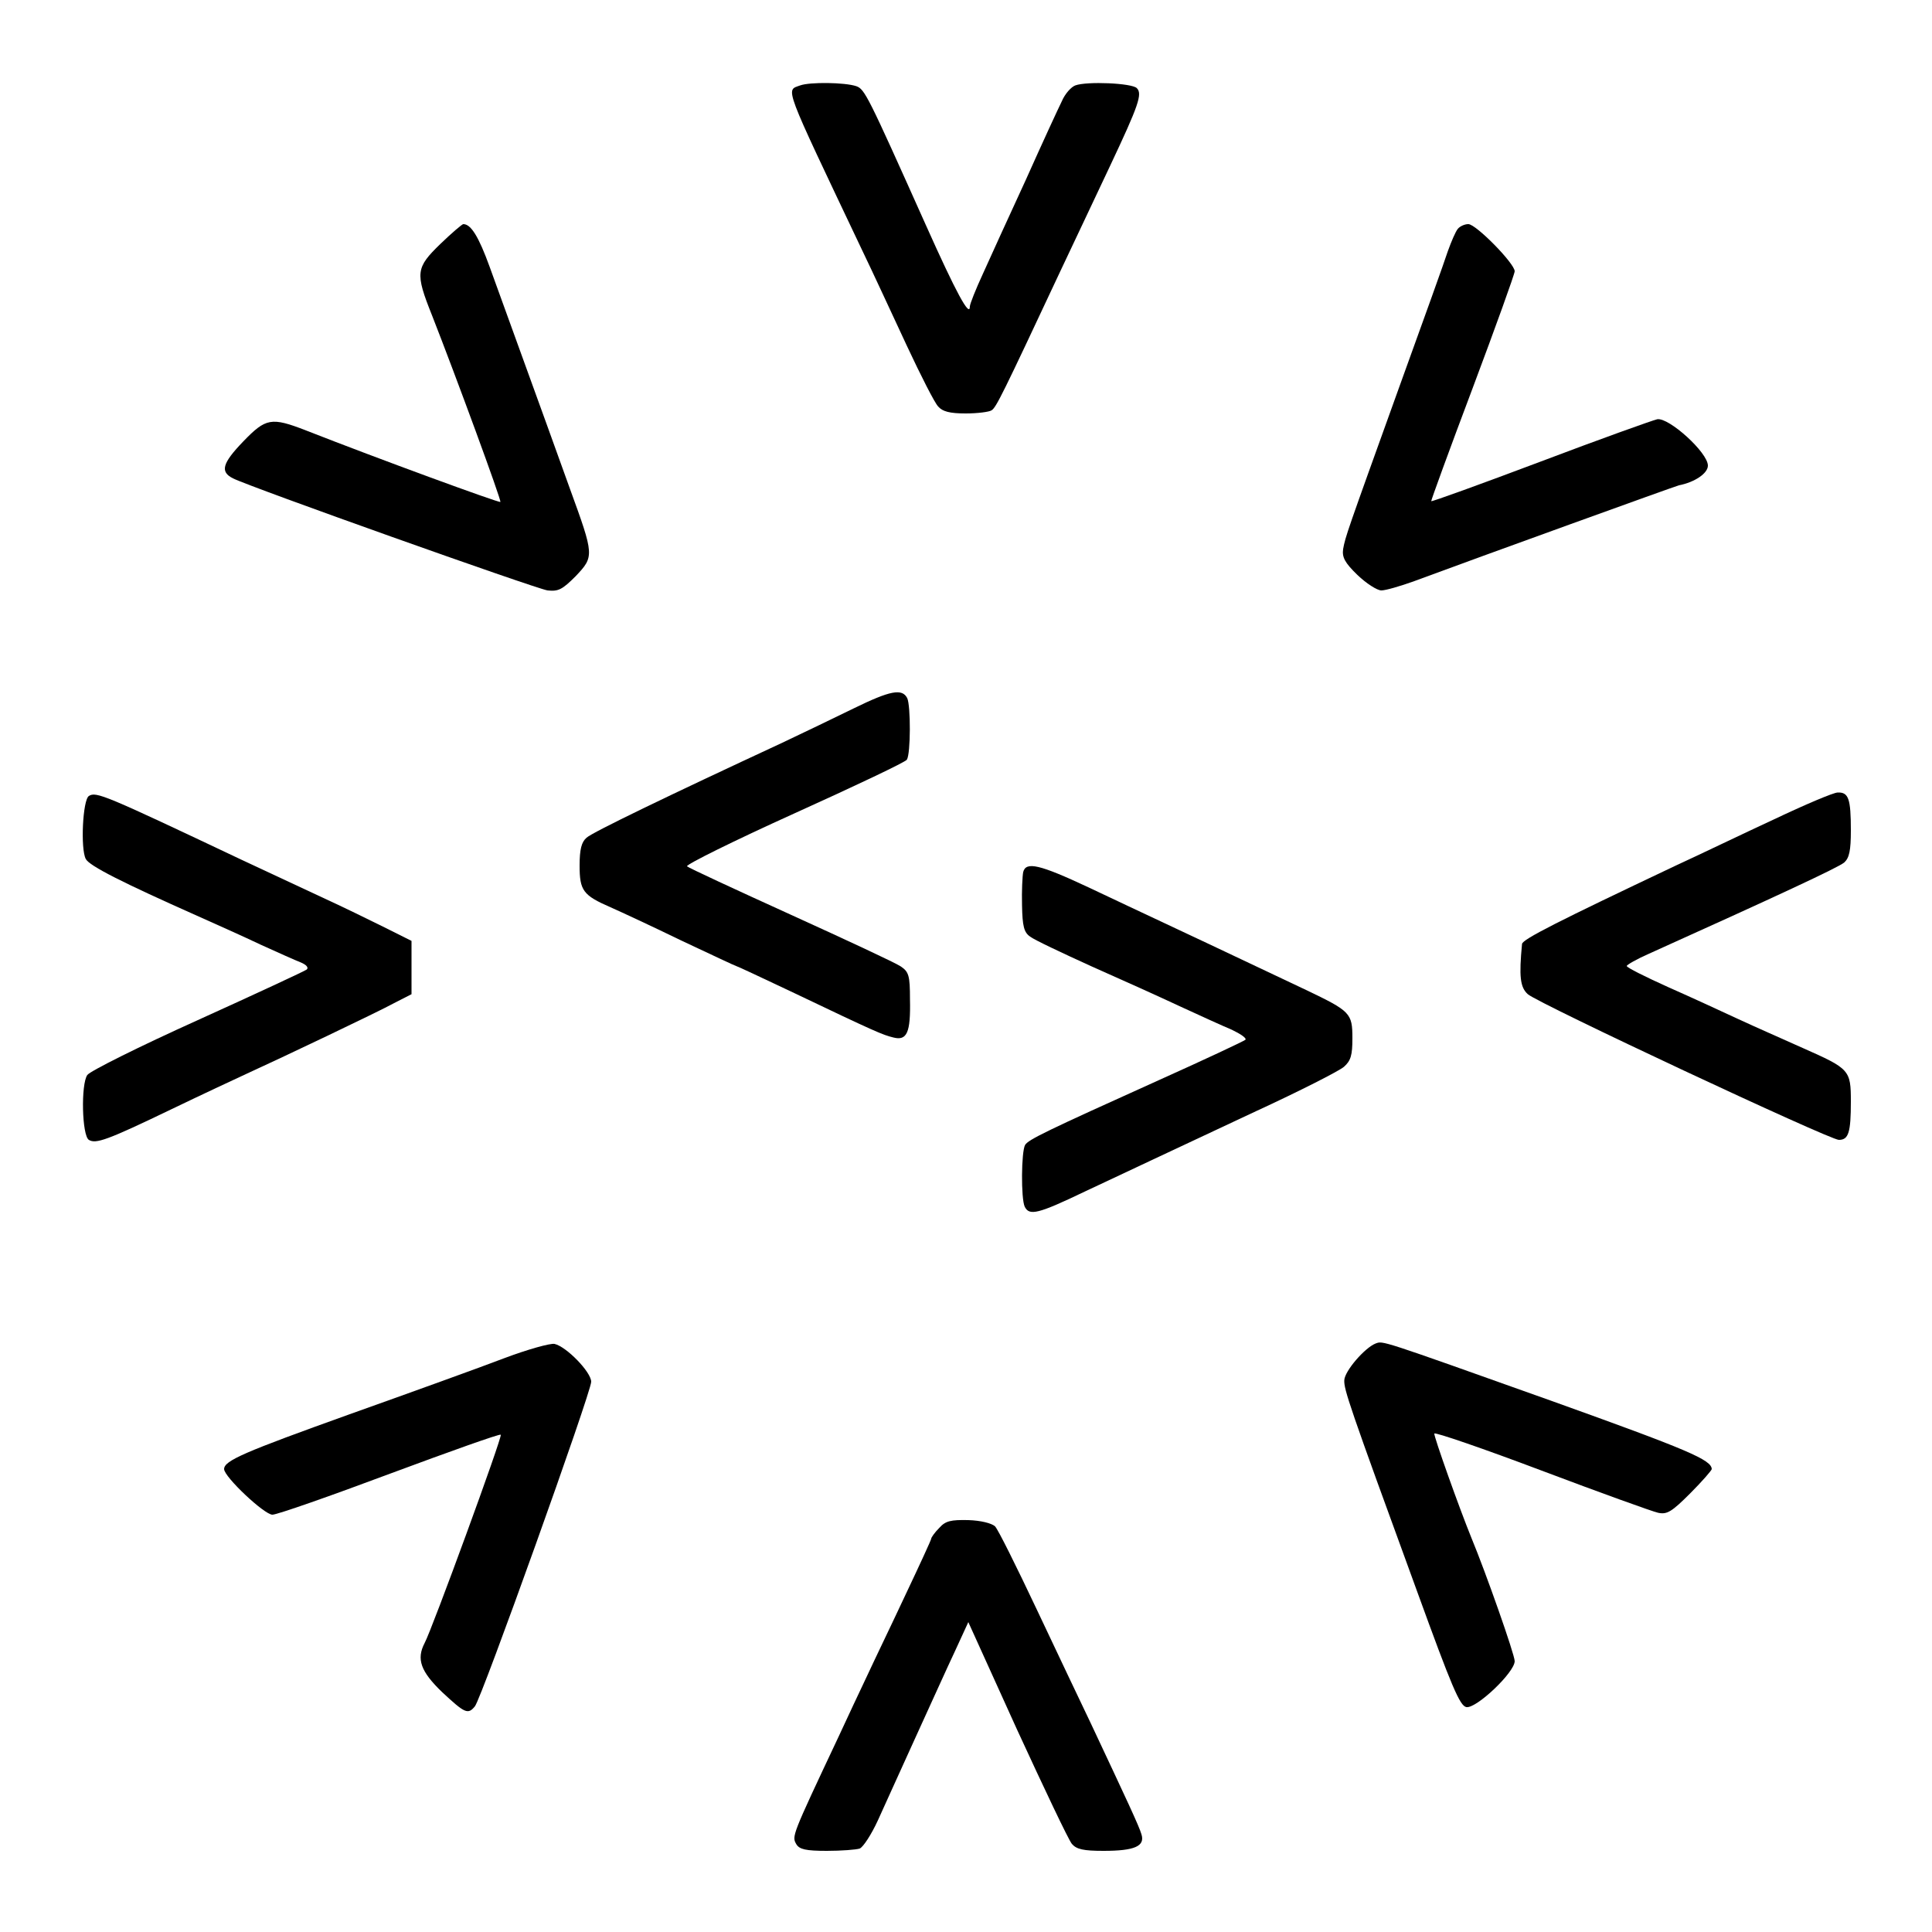
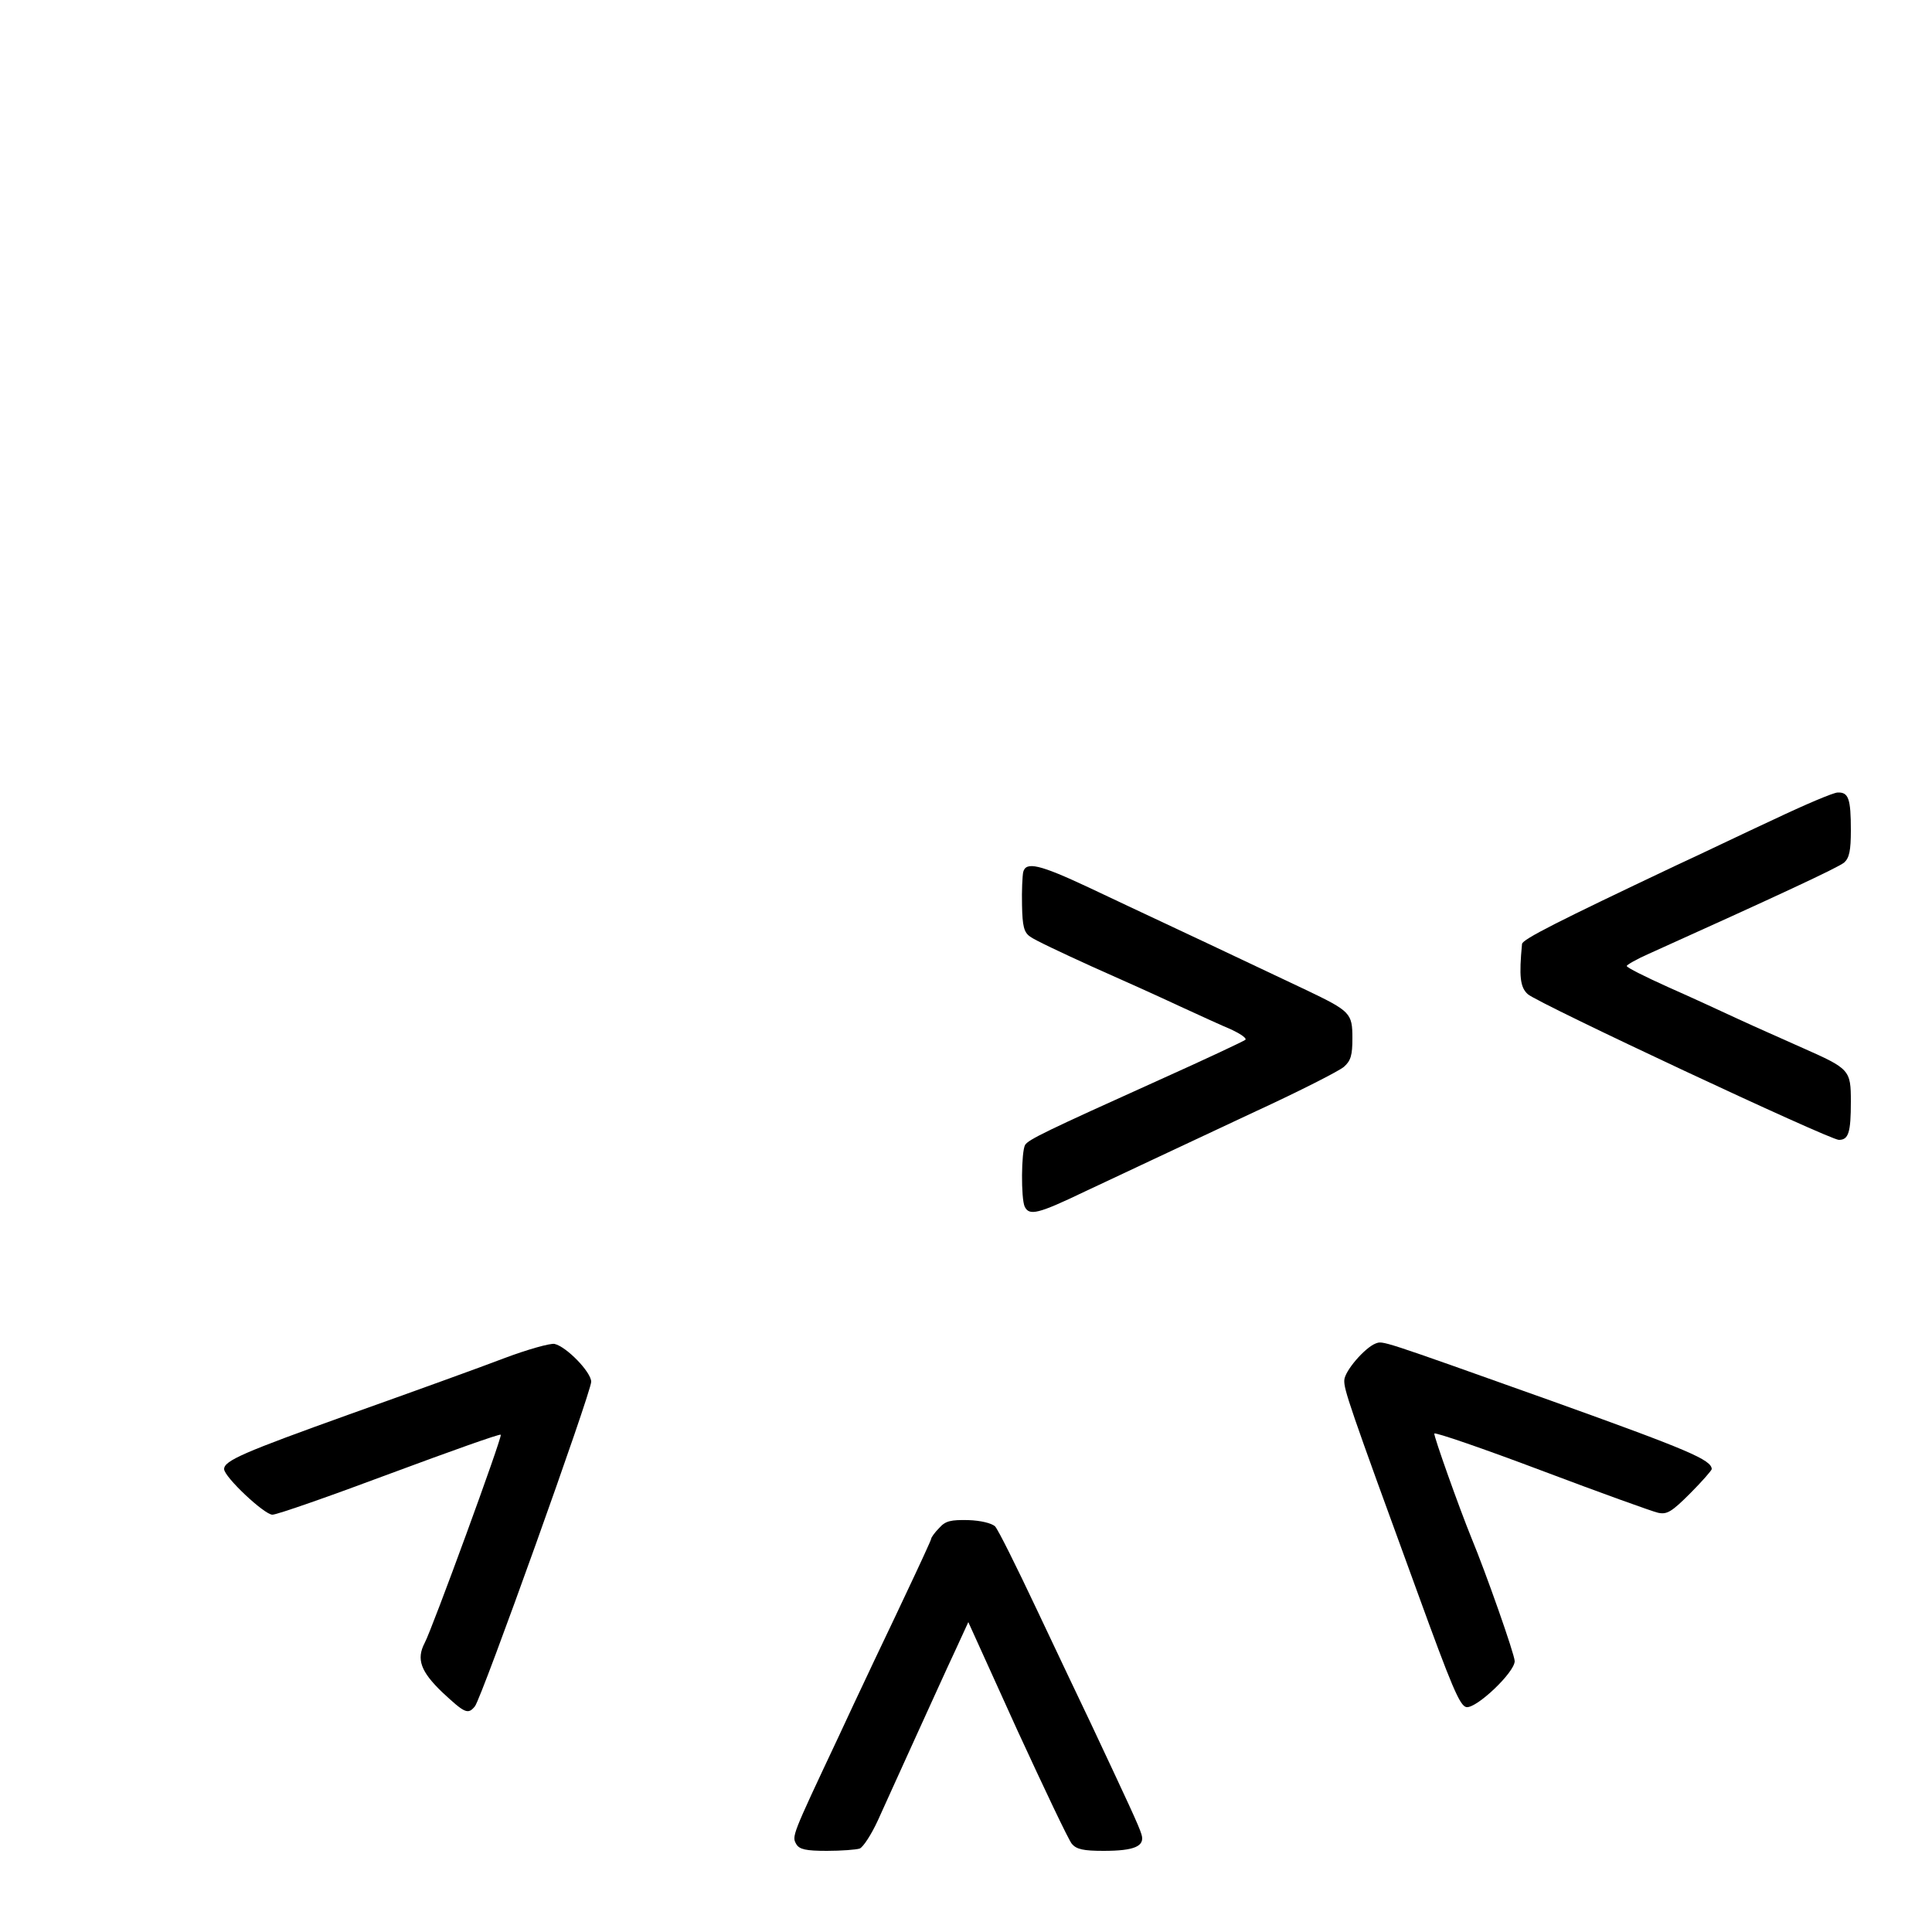
<svg xmlns="http://www.w3.org/2000/svg" version="1.0" width="500pt" height="500pt" viewBox="0 0 500 500" preserveAspectRatio="xMidYMid meet">
  <g transform="translate(0,500) scale(0.1,-0.1)" fill="#000000" stroke="none">
-     <path d="M2071 4779 c-38 -14 -46 8 159 -424 29 -60 81 -173 117 -250 36 -77 72 -148 81 -157 11 -13 30 -18 71 -18 31 0 61 4 67 8 12 7 28 40 179 362 40 85 98 207 128 271 74 157 84 186 69 201 -13 13 -129 18 -159 7 -11 -4 -27 -22 -35 -41 -9 -18 -51 -109 -93 -203 -43 -93 -93 -203 -111 -243 -19 -41 -34 -79 -34 -85 0 -30 -35 34 -115 213 -150 335 -157 349 -179 357 -30 10 -120 11 -145 2z" />
-     <path d="M1140 4369 c-64 -62 -66 -75 -22 -185 62 -158 180 -479 177 -483 -3 -3 -317 112 -503 185 -90 35 -104 32 -162 -28 -55 -57 -61 -79 -27 -96 43 -22 782 -285 814 -290 28 -3 38 2 73 37 48 51 48 53 -15 226 -75 209 -175 483 -208 575 -28 77 -48 110 -68 110 -3 0 -30 -23 -59 -51z" />
-     <path d="M3773 4408 c-6 -7 -17 -33 -26 -58 -8 -25 -65 -184 -127 -355 -135 -375 -138 -383 -144 -416 -3 -21 4 -35 37 -67 23 -22 51 -40 62 -40 11 0 49 11 85 24 167 62 676 246 685 248 41 8 75 31 75 51 0 34 -101 125 -131 120 -13 -3 -150 -52 -303 -110 -154 -58 -281 -104 -282 -102 -1 1 47 133 107 292 60 160 109 296 109 303 0 20 -100 122 -120 122 -10 0 -22 -6 -27 -12z" />
-     <path d="M2210 3167 c-47 -23 -130 -63 -185 -89 -295 -137 -492 -232 -507 -246 -13 -11 -18 -30 -18 -72 0 -65 9 -77 80 -108 25 -11 107 -49 183 -86 77 -36 140 -66 142 -66 2 0 66 -30 142 -66 224 -107 237 -112 265 -119 35 -9 45 12 43 99 0 61 -3 71 -24 85 -13 9 -142 69 -285 134 -143 65 -264 121 -268 125 -4 4 121 66 278 137 157 71 288 133 291 139 10 16 10 139 1 159 -13 26 -44 20 -138 -26z" />
-     <path d="M230 2940 c-16 -10 -22 -137 -8 -163 9 -18 97 -62 288 -147 47 -21 121 -54 165 -75 44 -20 91 -41 104 -46 14 -6 20 -13 15 -18 -5 -4 -132 -63 -282 -131 -151 -68 -279 -132 -286 -142 -17 -24 -14 -157 4 -168 18 -11 47 -1 213 79 81 39 169 80 195 92 92 42 338 159 382 183 l45 23 0 69 0 69 -70 35 c-38 19 -110 54 -160 77 -49 23 -144 67 -210 98 -355 168 -376 177 -395 165z" />
    <path d="M4590 2879 c-80 -37 -194 -92 -255 -120 -304 -144 -395 -190 -396 -202 -8 -84 -5 -112 15 -130 27 -24 781 -377 805 -377 25 0 31 19 31 99 0 82 -3 85 -125 139 -49 22 -124 55 -165 74 -41 19 -123 57 -182 83 -60 27 -108 51 -108 55 0 3 26 18 58 32 326 147 490 223 505 236 13 12 17 31 17 83 0 82 -6 99 -34 98 -11 0 -86 -32 -166 -70z" />
    <path d="M2648 2743 c-2 -10 -4 -48 -3 -86 1 -54 5 -70 21 -81 10 -8 82 -42 159 -77 77 -34 181 -81 230 -104 50 -23 109 -50 133 -60 23 -11 39 -22 35 -26 -5 -4 -105 -51 -223 -104 -295 -133 -338 -154 -347 -168 -10 -17 -11 -139 -1 -160 12 -24 34 -19 157 40 52 24 127 60 166 78 38 18 162 76 275 129 113 52 215 104 228 115 18 16 22 30 22 74 0 65 -5 70 -120 125 -230 109 -311 147 -375 177 -38 18 -124 58 -189 89 -126 59 -161 67 -168 39z" />
    <path d="M1305 1485 c-60 -23 -240 -88 -400 -145 -273 -98 -325 -120 -325 -142 0 -20 104 -118 125 -118 12 0 149 48 304 106 156 58 285 104 287 101 5 -4 -178 -504 -197 -539 -22 -42 -10 -74 45 -127 59 -55 67 -59 85 -37 17 20 301 813 301 840 0 25 -64 91 -95 98 -11 2 -69 -14 -130 -37z" />
    <path d="M3560 1523 c-28 -11 -80 -71 -81 -95 -1 -24 11 -61 189 -548 89 -245 110 -295 127 -298 26 -4 125 90 125 119 0 17 -75 230 -112 319 -31 76 -98 264 -96 270 2 4 127 -39 278 -96 151 -57 287 -106 301 -109 23 -5 35 2 83 50 31 31 56 60 56 63 -1 24 -59 49 -416 177 -449 160 -434 155 -454 148z" />
    <path d="M2431 1046 c-12 -12 -21 -25 -21 -28 0 -3 -30 -68 -66 -144 -36 -77 -81 -170 -99 -209 -18 -38 -52 -110 -75 -160 -122 -259 -121 -257 -109 -278 8 -13 24 -17 79 -17 37 0 76 3 85 6 9 4 30 36 47 73 16 36 61 134 98 216 38 83 83 183 102 223 l34 74 126 -278 c70 -152 133 -285 142 -296 12 -14 30 -18 82 -18 80 0 108 12 98 43 -6 21 -38 89 -131 287 -25 52 -88 185 -140 295 -52 110 -100 207 -108 215 -9 8 -37 15 -69 16 -45 1 -59 -2 -75 -20z" />
  </g>
</svg>